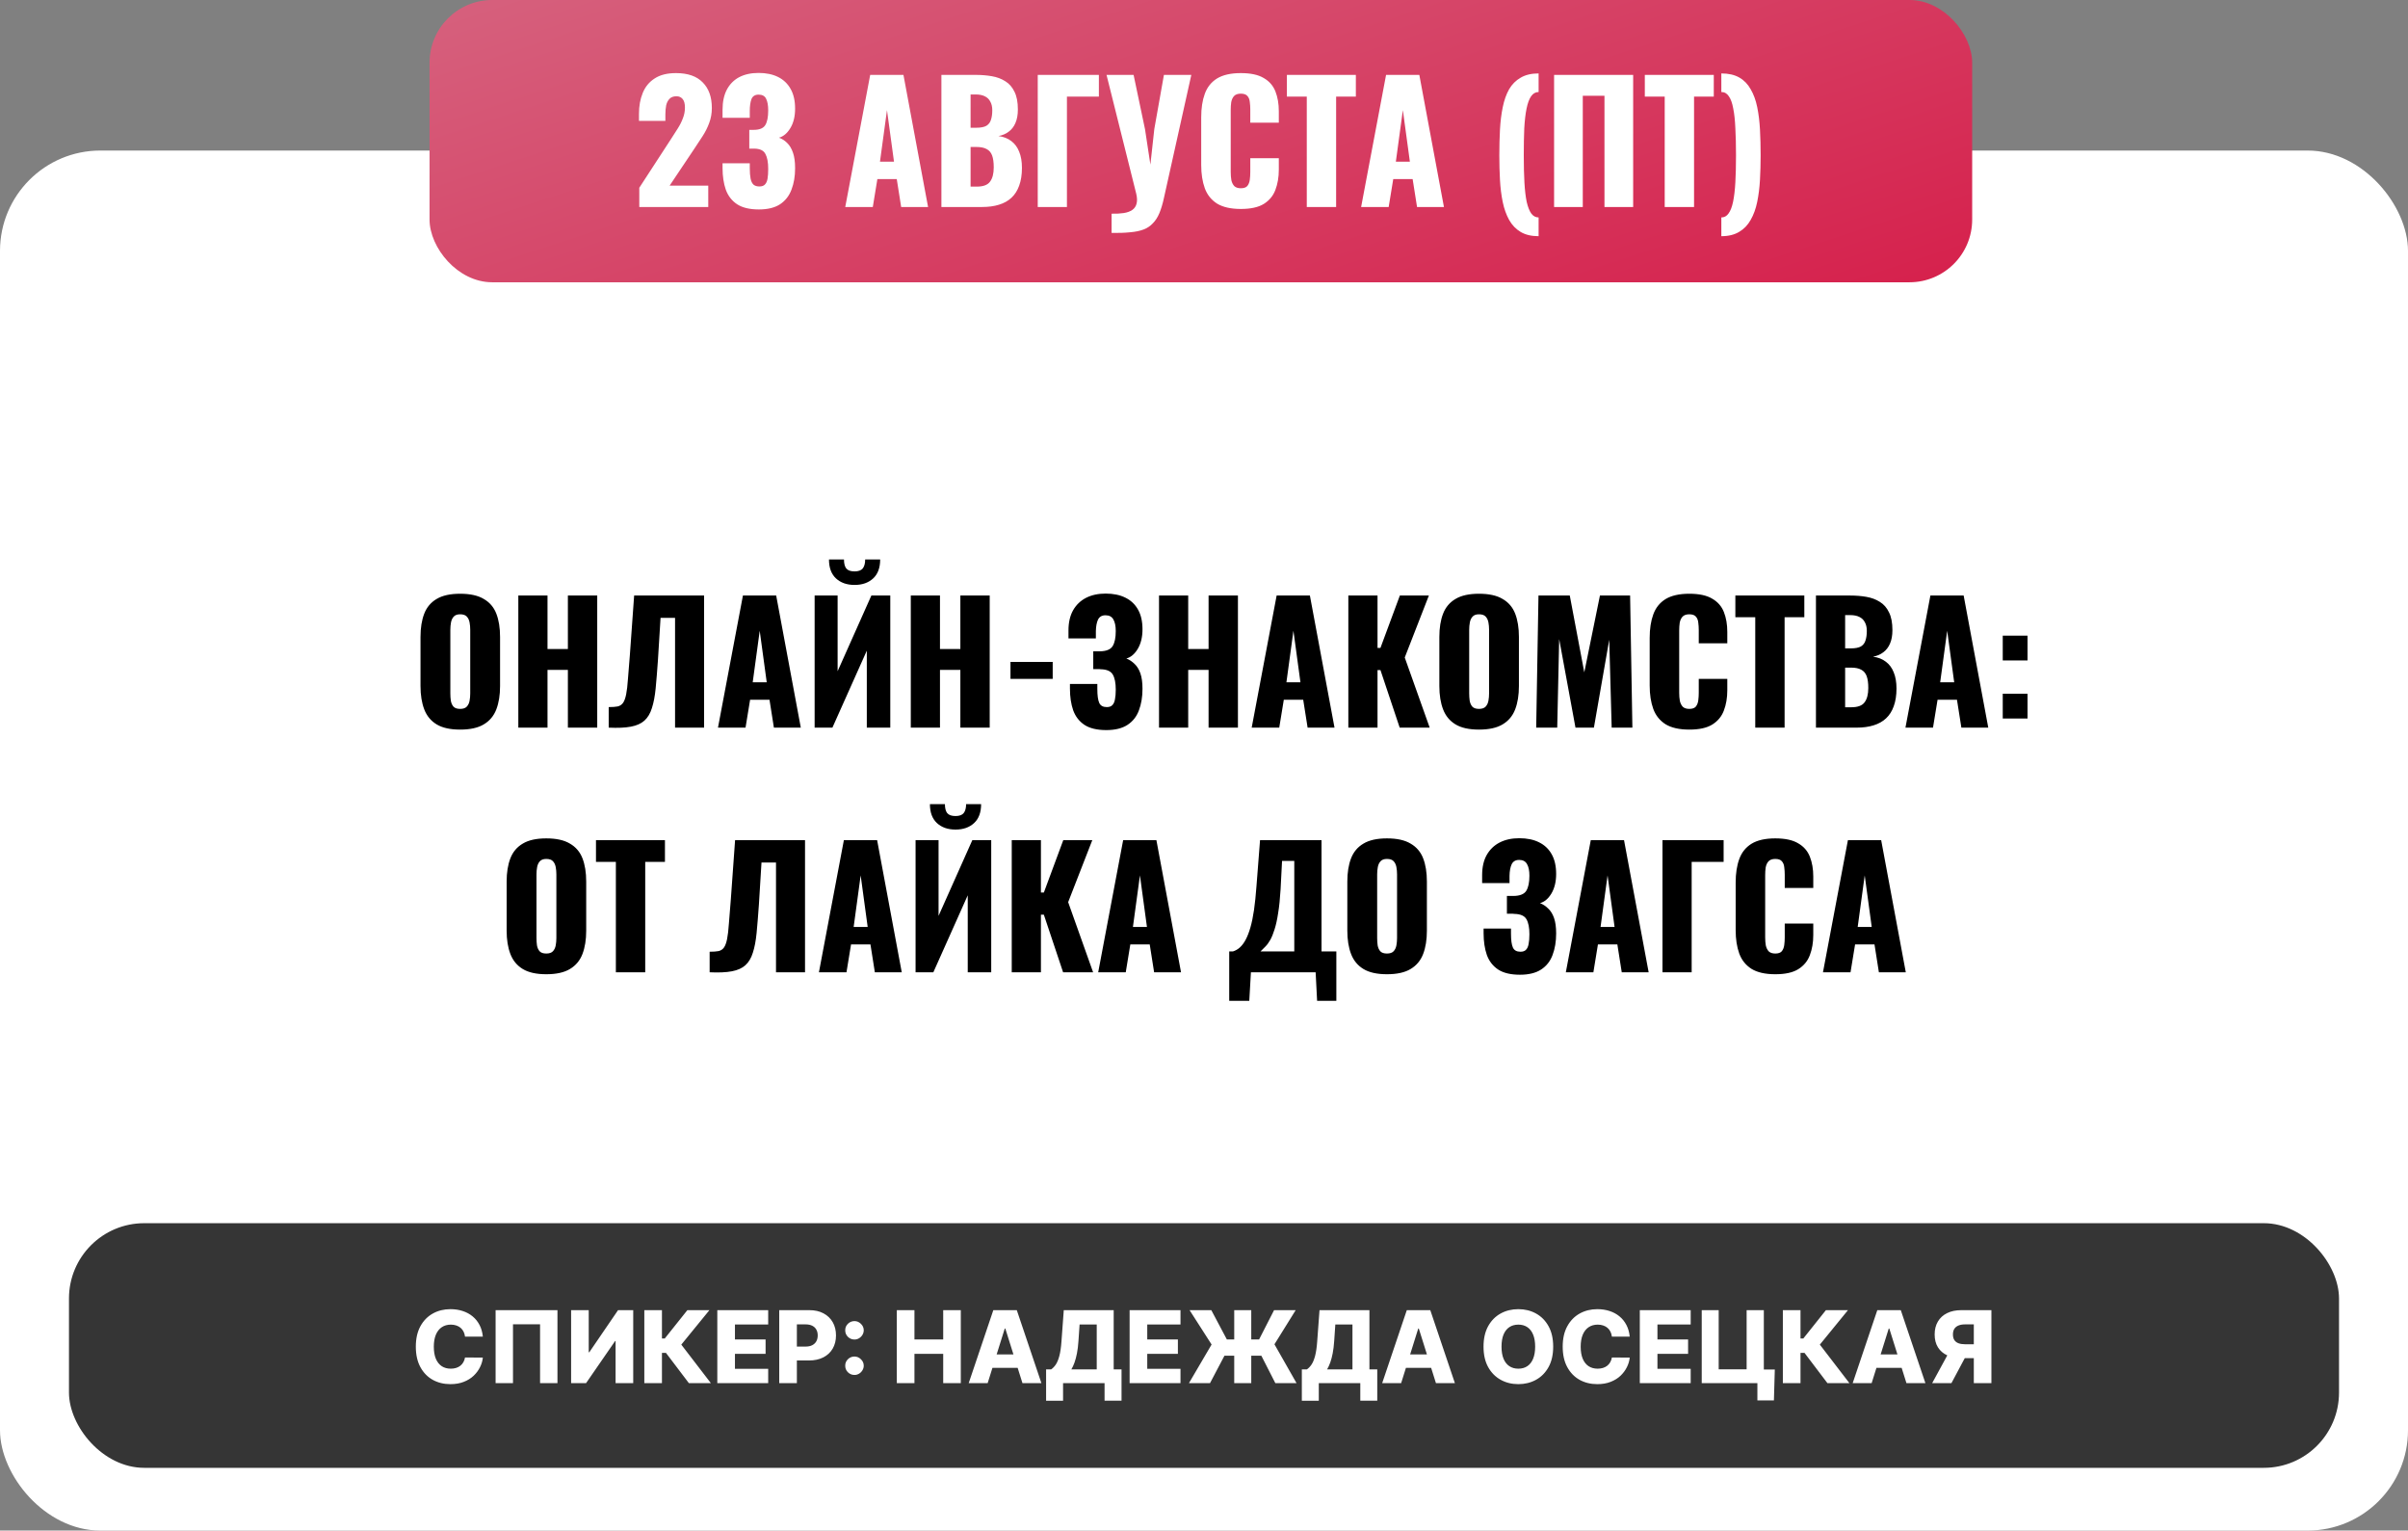
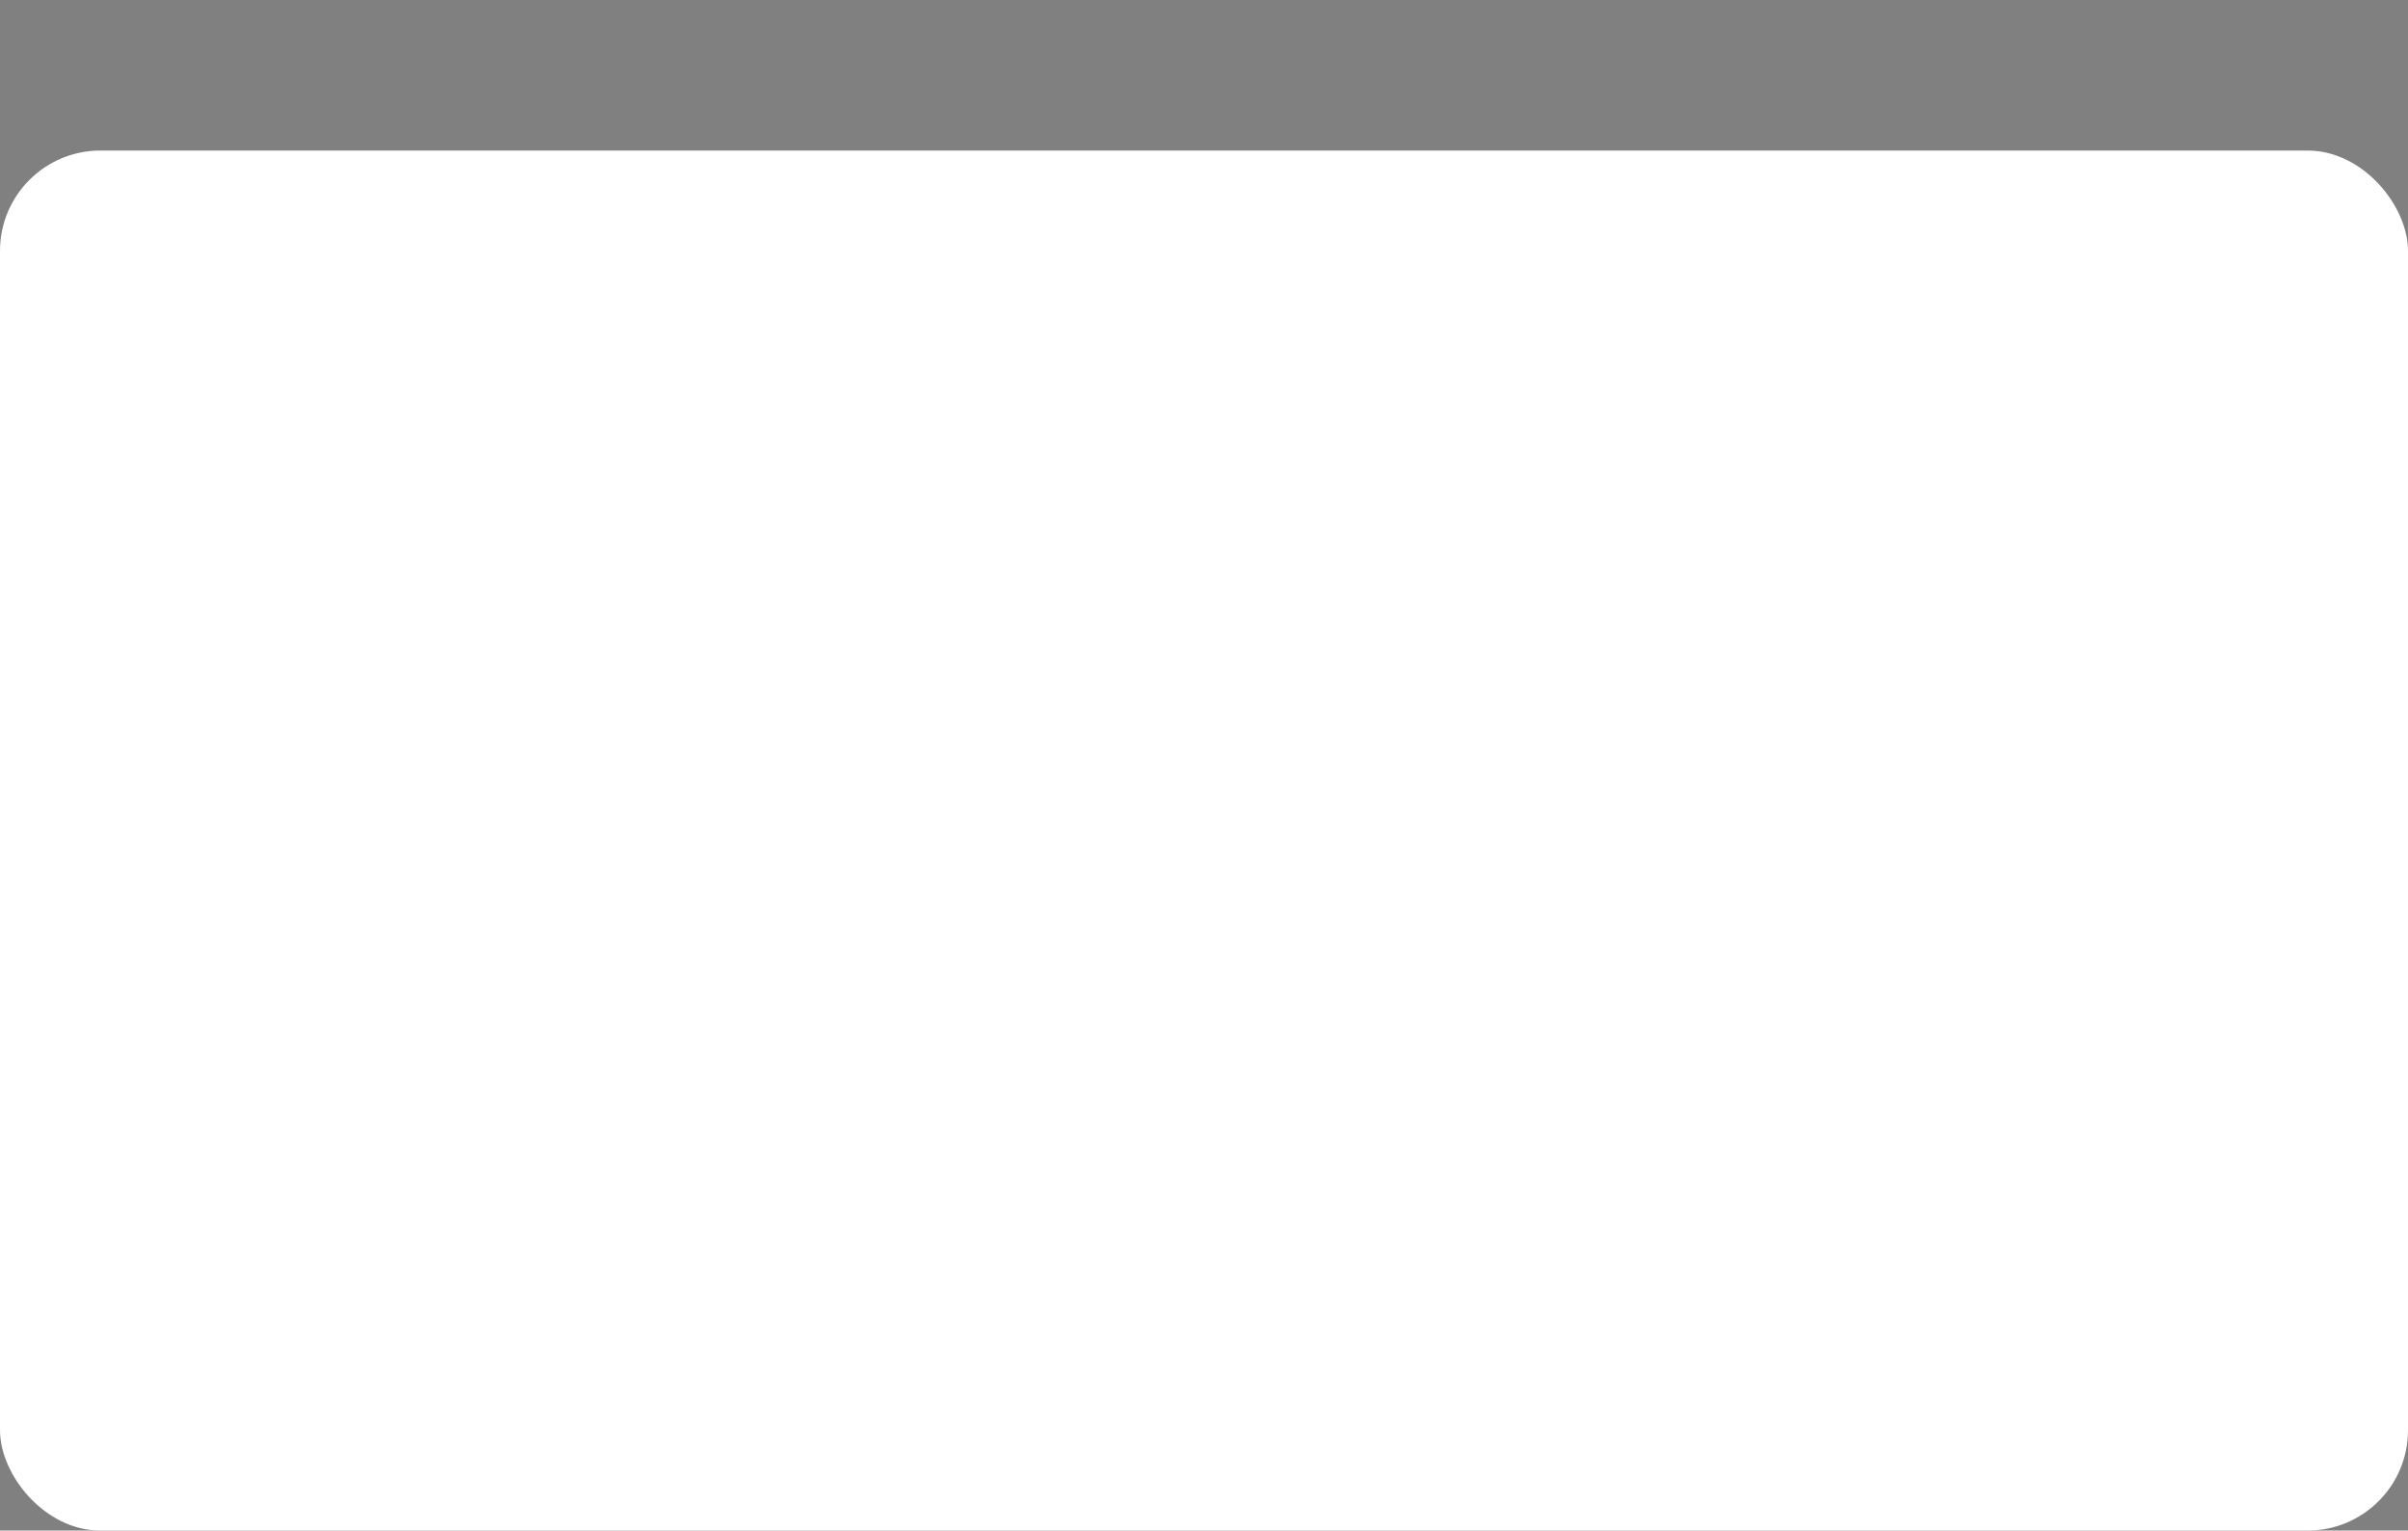
<svg xmlns="http://www.w3.org/2000/svg" width="384" height="244" viewBox="0 0 384 244" fill="none">
  <rect x="0" y="0" width="384" height="244" fill="#808080" stroke="none" />
  <rect y="24" width="384" height="220" rx="16" fill="white" />
-   <rect x="11" y="195" width="362" height="39" rx="12" fill="#353535" />
-   <path d="M76.998 213.08H74.157C74.119 212.788 74.041 212.525 73.924 212.29C73.807 212.055 73.651 211.854 73.458 211.688C73.265 211.521 73.036 211.394 72.771 211.307C72.509 211.216 72.219 211.17 71.901 211.17C71.337 211.17 70.85 211.309 70.441 211.585C70.036 211.862 69.723 212.261 69.504 212.784C69.288 213.307 69.18 213.939 69.18 214.682C69.18 215.455 69.29 216.102 69.509 216.625C69.733 217.144 70.045 217.536 70.447 217.801C70.852 218.062 71.331 218.193 71.884 218.193C72.195 218.193 72.477 218.153 72.731 218.074C72.988 217.994 73.214 217.879 73.407 217.727C73.604 217.572 73.765 217.384 73.89 217.165C74.019 216.941 74.108 216.689 74.157 216.409L76.998 216.426C76.949 216.941 76.799 217.449 76.549 217.949C76.303 218.449 75.964 218.905 75.532 219.318C75.1 219.727 74.574 220.053 73.952 220.295C73.335 220.538 72.627 220.659 71.827 220.659C70.774 220.659 69.831 220.428 68.998 219.966C68.168 219.5 67.513 218.822 67.032 217.932C66.551 217.042 66.31 215.958 66.31 214.682C66.31 213.402 66.555 212.316 67.043 211.426C67.532 210.536 68.193 209.86 69.026 209.398C69.86 208.936 70.793 208.705 71.827 208.705C72.532 208.705 73.183 208.803 73.782 209C74.38 209.193 74.907 209.477 75.362 209.852C75.816 210.223 76.185 210.68 76.469 211.222C76.754 211.763 76.93 212.383 76.998 213.08ZM88.897 208.864V220.5H86.124V211.114H81.806V220.5H79.033V208.864H88.897ZM91.076 208.864H93.883V215.568H93.979L98.559 208.864H100.979V220.5H98.167V213.784H98.093L93.457 220.5H91.076V208.864ZM109.856 220.5L106.197 215.67H105.56V220.5H102.748V208.864H105.56V213.381H106.009L109.612 208.864H113.129L108.646 214.358L113.362 220.5H109.856ZM114.388 220.5V208.864H122.502V211.148H117.201V213.534H122.087V215.824H117.201V218.216H122.502V220.5H114.388ZM124.263 220.5V208.864H129.07C129.942 208.864 130.693 209.034 131.326 209.375C131.962 209.712 132.453 210.184 132.798 210.79C133.142 211.392 133.315 212.093 133.315 212.892C133.315 213.695 133.138 214.398 132.786 215C132.438 215.598 131.94 216.062 131.292 216.392C130.644 216.722 129.875 216.886 128.985 216.886H126.019V214.67H128.462C128.887 214.67 129.241 214.597 129.525 214.449C129.813 214.301 130.031 214.095 130.178 213.83C130.326 213.561 130.4 213.248 130.4 212.892C130.4 212.532 130.326 212.222 130.178 211.96C130.031 211.695 129.813 211.491 129.525 211.347C129.237 211.203 128.883 211.131 128.462 211.131H127.076V220.5H124.263ZM136.263 219.193C135.854 219.193 135.504 219.049 135.212 218.761C134.924 218.473 134.782 218.125 134.786 217.716C134.782 217.314 134.924 216.972 135.212 216.688C135.504 216.4 135.854 216.256 136.263 216.256C136.65 216.256 136.991 216.4 137.286 216.688C137.585 216.972 137.737 217.314 137.741 217.716C137.737 217.989 137.665 218.237 137.525 218.46C137.388 218.684 137.209 218.862 136.985 218.994C136.765 219.127 136.525 219.193 136.263 219.193ZM136.263 213.545C135.854 213.545 135.504 213.402 135.212 213.114C134.924 212.826 134.782 212.477 134.786 212.068C134.782 211.667 134.924 211.324 135.212 211.04C135.504 210.752 135.854 210.608 136.263 210.608C136.65 210.608 136.991 210.752 137.286 211.04C137.585 211.324 137.737 211.667 137.741 212.068C137.737 212.341 137.665 212.589 137.525 212.812C137.388 213.036 137.209 213.214 136.985 213.347C136.765 213.479 136.525 213.545 136.263 213.545ZM143.013 220.5V208.864H145.826V213.534H150.411V208.864H153.218V220.5H150.411V215.824H145.826V220.5H143.013ZM157.499 220.5H154.477L158.403 208.864H162.147L166.073 220.5H163.05L160.317 211.795H160.227L157.499 220.5ZM157.096 215.92H163.414V218.057H157.096V215.92ZM166.82 223.301V218.307H167.621C167.89 218.125 168.137 217.871 168.36 217.545C168.584 217.216 168.775 216.754 168.934 216.159C169.093 215.561 169.207 214.771 169.275 213.79L169.638 208.864H177.599V218.307H178.849V223.295H176.144V220.5H169.525V223.301H166.82ZM170.849 218.307H174.894V211.148H172.161L171.979 213.79C171.93 214.528 171.851 215.18 171.741 215.744C171.631 216.309 171.5 216.801 171.349 217.222C171.197 217.638 171.031 218 170.849 218.307ZM180.138 220.5V208.864H188.252V211.148H182.951V213.534H187.837V215.824H182.951V218.216H188.252V220.5H180.138ZM199.536 208.864V220.5H196.82V208.864H199.536ZM189.599 220.5L193.212 214.341L189.701 208.864H193.167L195.644 213.534H200.786L203.173 208.864H206.621L203.235 214.307L206.758 220.5H203.377L201.144 216.125H195.263L192.957 220.5H189.599ZM207.602 223.301V218.307H208.403C208.672 218.125 208.918 217.871 209.141 217.545C209.365 217.216 209.556 216.754 209.715 216.159C209.874 215.561 209.988 214.771 210.056 213.79L210.42 208.864H218.38V218.307H219.63V223.295H216.925V220.5H210.306V223.301H207.602ZM211.63 218.307H215.675V211.148H212.942L212.761 213.79C212.711 214.528 212.632 215.18 212.522 215.744C212.412 216.309 212.281 216.801 212.13 217.222C211.978 217.638 211.812 218 211.63 218.307ZM223.437 220.5H220.414L224.34 208.864H228.085L232.011 220.5H228.988L226.255 211.795H226.164L223.437 220.5ZM223.033 215.92H229.352V218.057H223.033V215.92ZM247.684 214.682C247.684 215.962 247.438 217.047 246.945 217.938C246.453 218.828 245.786 219.504 244.945 219.966C244.108 220.428 243.169 220.659 242.127 220.659C241.082 220.659 240.14 220.426 239.303 219.96C238.466 219.494 237.801 218.818 237.309 217.932C236.82 217.042 236.576 215.958 236.576 214.682C236.576 213.402 236.82 212.316 237.309 211.426C237.801 210.536 238.466 209.86 239.303 209.398C240.14 208.936 241.082 208.705 242.127 208.705C243.169 208.705 244.108 208.936 244.945 209.398C245.786 209.86 246.453 210.536 246.945 211.426C247.438 212.316 247.684 213.402 247.684 214.682ZM244.809 214.682C244.809 213.924 244.701 213.284 244.485 212.761C244.273 212.239 243.966 211.843 243.565 211.574C243.167 211.305 242.688 211.17 242.127 211.17C241.57 211.17 241.091 211.305 240.69 211.574C240.288 211.843 239.979 212.239 239.763 212.761C239.551 213.284 239.445 213.924 239.445 214.682C239.445 215.439 239.551 216.08 239.763 216.602C239.979 217.125 240.288 217.521 240.69 217.79C241.091 218.059 241.57 218.193 242.127 218.193C242.688 218.193 243.167 218.059 243.565 217.79C243.966 217.521 244.273 217.125 244.485 216.602C244.701 216.08 244.809 215.439 244.809 214.682ZM259.888 213.08H257.048C257.01 212.788 256.932 212.525 256.815 212.29C256.697 212.055 256.542 211.854 256.349 211.688C256.156 211.521 255.926 211.394 255.661 211.307C255.4 211.216 255.11 211.17 254.792 211.17C254.228 211.17 253.741 211.309 253.332 211.585C252.926 211.862 252.614 212.261 252.394 212.784C252.178 213.307 252.07 213.939 252.07 214.682C252.07 215.455 252.18 216.102 252.4 216.625C252.623 217.144 252.936 217.536 253.337 217.801C253.743 218.062 254.222 218.193 254.775 218.193C255.085 218.193 255.368 218.153 255.621 218.074C255.879 217.994 256.104 217.879 256.298 217.727C256.495 217.572 256.656 217.384 256.781 217.165C256.909 216.941 256.998 216.689 257.048 216.409L259.888 216.426C259.839 216.941 259.69 217.449 259.44 217.949C259.193 218.449 258.854 218.905 258.423 219.318C257.991 219.727 257.464 220.053 256.843 220.295C256.226 220.538 255.517 220.659 254.718 220.659C253.665 220.659 252.722 220.428 251.888 219.966C251.059 219.5 250.404 218.822 249.923 217.932C249.442 217.042 249.201 215.958 249.201 214.682C249.201 213.402 249.445 212.316 249.934 211.426C250.423 210.536 251.084 209.86 251.917 209.398C252.75 208.936 253.684 208.705 254.718 208.705C255.423 208.705 256.074 208.803 256.673 209C257.271 209.193 257.798 209.477 258.252 209.852C258.707 210.223 259.076 210.68 259.36 211.222C259.644 211.763 259.82 212.383 259.888 213.08ZM261.498 220.5V208.864H269.612V211.148H264.31V213.534H269.197V215.824H264.31V218.216H269.612V220.5H261.498ZM283.026 218.324L282.884 223.25H280.248V220.5H279.43V218.324H283.026ZM271.373 220.5V208.864H274.077V218.295H278.532V208.864H281.276V220.5H271.373ZM291.418 220.5L287.759 215.67H287.123V220.5H284.31V208.864H287.123V213.381H287.572L291.174 208.864H294.691L290.208 214.358L294.924 220.5H291.418ZM298.468 220.5H295.445L299.371 208.864H303.116L307.042 220.5H304.019L301.286 211.795H301.195L298.468 220.5ZM298.065 215.92H304.383V218.057H298.065V215.92ZM317.567 220.5H314.761V211.131H313.374C312.954 211.131 312.6 211.191 312.312 211.312C312.024 211.43 311.804 211.608 311.653 211.847C311.505 212.081 311.431 212.379 311.431 212.739C311.431 213.098 311.505 213.394 311.653 213.625C311.8 213.852 312.018 214.023 312.306 214.136C312.598 214.246 312.952 214.301 313.369 214.301H315.886V216.517H312.852C311.965 216.517 311.196 216.371 310.545 216.08C309.897 215.784 309.397 215.356 309.045 214.795C308.692 214.231 308.516 213.545 308.516 212.739C308.516 211.943 308.689 211.256 309.033 210.676C309.378 210.093 309.869 209.646 310.505 209.335C311.141 209.021 311.895 208.864 312.766 208.864H317.567V220.5ZM311.016 215.182H314.028L311.192 220.5H308.119L311.016 215.182Z" fill="white" />
-   <path d="M73.375 116.312C71.798 116.312 70.55 116.035 69.631 115.48C68.713 114.925 68.054 114.128 67.655 113.088C67.257 112.048 67.057 110.809 67.057 109.37V101.544C67.057 100.088 67.257 98.849 67.655 97.826C68.054 96.803 68.713 96.023 69.631 95.486C70.55 94.931 71.798 94.654 73.375 94.654C74.97 94.654 76.227 94.931 77.145 95.486C78.081 96.023 78.749 96.803 79.147 97.826C79.546 98.849 79.745 100.088 79.745 101.544V109.37C79.745 110.809 79.546 112.048 79.147 113.088C78.749 114.128 78.081 114.925 77.145 115.48C76.227 116.035 74.97 116.312 73.375 116.312ZM73.375 113.01C73.861 113.01 74.216 112.889 74.441 112.646C74.666 112.403 74.814 112.091 74.883 111.71C74.953 111.329 74.987 110.939 74.987 110.54V100.4C74.987 99.984 74.953 99.594 74.883 99.23C74.814 98.849 74.666 98.537 74.441 98.294C74.216 98.051 73.861 97.93 73.375 97.93C72.924 97.93 72.587 98.051 72.361 98.294C72.136 98.537 71.989 98.849 71.919 99.23C71.85 99.594 71.815 99.984 71.815 100.4V110.54C71.815 110.939 71.841 111.329 71.893 111.71C71.963 112.091 72.101 112.403 72.309 112.646C72.534 112.889 72.89 113.01 73.375 113.01ZM82.656 116V94.94H87.31V103.468H90.56V94.94H95.24V116H90.56V106.796H87.31V116H82.656ZM97.069 116V112.724C97.658 112.724 98.135 112.689 98.499 112.62C98.863 112.533 99.149 112.343 99.357 112.048C99.565 111.753 99.729 111.303 99.851 110.696C99.972 110.089 100.067 109.275 100.137 108.252C100.223 107.229 100.327 105.929 100.449 104.352L101.125 94.94H112.279V116H107.651V98.502H105.337L104.921 105.236C104.799 106.969 104.678 108.469 104.557 109.734C104.435 110.982 104.236 112.031 103.959 112.88C103.699 113.729 103.3 114.397 102.763 114.882C102.243 115.35 101.523 115.671 100.605 115.844C99.686 116.017 98.507 116.069 97.069 116ZM114.495 116L118.473 94.94H123.777L127.703 116H123.413L122.711 111.554H119.617L118.889 116H114.495ZM120.033 108.772H122.269L121.151 100.556L120.033 108.772ZM129.908 116V94.94H133.574V107.004L138.956 94.94H141.972V116H138.228V103.728L132.742 116H129.908ZM136.278 93.25C135.047 93.25 134.059 92.903 133.314 92.21C132.568 91.517 132.196 90.511 132.196 89.194H134.588C134.588 89.835 134.709 90.312 134.952 90.624C135.212 90.936 135.654 91.092 136.278 91.092C136.884 91.092 137.318 90.936 137.578 90.624C137.838 90.295 137.968 89.818 137.968 89.194H140.36C140.36 90.511 139.987 91.517 139.242 92.21C138.496 92.903 137.508 93.25 136.278 93.25ZM145.243 116V94.94H149.897V103.468H153.147V94.94H157.827V116H153.147V106.796H149.897V116H145.243ZM161.139 108.226V105.522H167.873V108.226H161.139ZM176.42 116.39C174.947 116.39 173.785 116.113 172.936 115.558C172.104 115.003 171.506 114.232 171.142 113.244C170.795 112.239 170.622 111.086 170.622 109.786V109.032H174.99C174.99 109.067 174.99 109.171 174.99 109.344C174.99 109.517 174.99 109.682 174.99 109.838C174.99 110.878 175.094 111.623 175.302 112.074C175.51 112.507 175.909 112.724 176.498 112.724C176.897 112.724 177.191 112.62 177.382 112.412C177.59 112.204 177.729 111.901 177.798 111.502C177.885 111.086 177.928 110.566 177.928 109.942C177.928 108.885 177.772 108.087 177.46 107.55C177.148 106.995 176.498 106.709 175.51 106.692C175.493 106.675 175.415 106.666 175.276 106.666C175.155 106.666 175.007 106.666 174.834 106.666C174.661 106.666 174.496 106.666 174.34 106.666V103.832C174.461 103.832 174.583 103.832 174.704 103.832C174.825 103.832 174.947 103.832 175.068 103.832C175.189 103.832 175.302 103.832 175.406 103.832C176.429 103.815 177.105 103.537 177.434 103C177.763 102.463 177.928 101.665 177.928 100.608C177.928 99.793 177.798 99.169 177.538 98.736C177.295 98.303 176.879 98.086 176.29 98.086C175.718 98.086 175.319 98.32 175.094 98.788C174.886 99.239 174.773 99.845 174.756 100.608C174.756 100.643 174.756 100.79 174.756 101.05C174.756 101.293 174.756 101.535 174.756 101.778H170.388V100.504C170.388 99.239 170.631 98.173 171.116 97.306C171.619 96.422 172.312 95.755 173.196 95.304C174.08 94.853 175.12 94.628 176.316 94.628C177.547 94.628 178.595 94.845 179.462 95.278C180.346 95.711 181.022 96.353 181.49 97.202C181.958 98.034 182.192 99.074 182.192 100.322C182.192 101.553 181.941 102.593 181.438 103.442C180.935 104.274 180.329 104.785 179.618 104.976C180.103 105.167 180.537 105.453 180.918 105.834C181.317 106.198 181.629 106.701 181.854 107.342C182.079 107.983 182.192 108.807 182.192 109.812C182.192 111.095 182.001 112.239 181.62 113.244C181.256 114.232 180.649 115.003 179.8 115.558C178.951 116.113 177.824 116.39 176.42 116.39ZM184.827 116V94.94H189.481V103.468H192.731V94.94H197.411V116H192.731V106.796H189.481V116H184.827ZM199.605 116L203.583 94.94H208.887L212.813 116H208.523L207.821 111.554H204.727L203.999 116H199.605ZM205.143 108.772H207.379L206.261 100.556L205.143 108.772ZM215.017 116V94.94H219.671V103.286H220.139L223.233 94.94H227.861L224.013 104.82L227.991 116H223.207L220.139 106.822H219.671V116H215.017ZM235.85 116.312C234.272 116.312 233.024 116.035 232.106 115.48C231.187 114.925 230.528 114.128 230.13 113.088C229.731 112.048 229.532 110.809 229.532 109.37V101.544C229.532 100.088 229.731 98.849 230.13 97.826C230.528 96.803 231.187 96.023 232.106 95.486C233.024 94.931 234.272 94.654 235.85 94.654C237.444 94.654 238.701 94.931 239.62 95.486C240.556 96.023 241.223 96.803 241.622 97.826C242.02 98.849 242.22 100.088 242.22 101.544V109.37C242.22 110.809 242.02 112.048 241.622 113.088C241.223 114.128 240.556 114.925 239.62 115.48C238.701 116.035 237.444 116.312 235.85 116.312ZM235.85 113.01C236.335 113.01 236.69 112.889 236.916 112.646C237.141 112.403 237.288 112.091 237.358 111.71C237.427 111.329 237.462 110.939 237.462 110.54V100.4C237.462 99.984 237.427 99.594 237.358 99.23C237.288 98.849 237.141 98.537 236.916 98.294C236.69 98.051 236.335 97.93 235.85 97.93C235.399 97.93 235.061 98.051 234.836 98.294C234.61 98.537 234.463 98.849 234.394 99.23C234.324 99.594 234.29 99.984 234.29 100.4V110.54C234.29 110.939 234.316 111.329 234.368 111.71C234.437 112.091 234.576 112.403 234.784 112.646C235.009 112.889 235.364 113.01 235.85 113.01ZM244.974 116L245.338 94.94H250.33L252.644 107.186L255.14 94.94H259.95L260.314 116H257.012L256.622 101.986L254.178 116H251.24L248.64 101.882L248.328 116H244.974ZM269.391 116.312C267.796 116.312 266.531 116.026 265.595 115.454C264.676 114.865 264.026 114.05 263.645 113.01C263.263 111.953 263.073 110.713 263.073 109.292V101.7C263.073 100.244 263.263 98.996 263.645 97.956C264.026 96.899 264.676 96.084 265.595 95.512C266.531 94.94 267.796 94.654 269.391 94.654C270.951 94.654 272.164 94.914 273.031 95.434C273.915 95.937 274.539 96.647 274.903 97.566C275.267 98.485 275.449 99.542 275.449 100.738V102.558H270.899V100.452C270.899 100.036 270.873 99.637 270.821 99.256C270.786 98.875 270.665 98.563 270.457 98.32C270.249 98.06 269.893 97.93 269.391 97.93C268.905 97.93 268.541 98.06 268.299 98.32C268.073 98.58 267.926 98.909 267.857 99.308C267.805 99.689 267.779 100.097 267.779 100.53V110.436C267.779 110.904 267.813 111.337 267.883 111.736C267.969 112.117 268.125 112.429 268.351 112.672C268.593 112.897 268.94 113.01 269.391 113.01C269.876 113.01 270.223 112.889 270.431 112.646C270.639 112.386 270.769 112.057 270.821 111.658C270.873 111.259 270.899 110.852 270.899 110.436V108.226H275.449V110.046C275.449 111.242 275.267 112.317 274.903 113.27C274.556 114.206 273.941 114.951 273.057 115.506C272.19 116.043 270.968 116.312 269.391 116.312ZM279.907 116V98.398H276.735V94.94H287.733V98.398H284.587V116H279.907ZM289.587 116V94.94H295.073C295.975 94.94 296.824 95.009 297.621 95.148C298.436 95.287 299.155 95.555 299.779 95.954C300.403 96.335 300.889 96.89 301.235 97.618C301.599 98.329 301.781 99.273 301.781 100.452C301.781 101.301 301.651 102.021 301.391 102.61C301.149 103.182 300.793 103.641 300.325 103.988C299.875 104.335 299.329 104.569 298.687 104.69C299.502 104.794 300.187 105.063 300.741 105.496C301.296 105.912 301.712 106.475 301.989 107.186C302.284 107.897 302.431 108.755 302.431 109.76C302.431 110.852 302.284 111.797 301.989 112.594C301.712 113.374 301.305 114.015 300.767 114.518C300.23 115.021 299.563 115.393 298.765 115.636C297.985 115.879 297.084 116 296.061 116H289.587ZM294.241 112.75H295.229C296.252 112.75 296.954 112.49 297.335 111.97C297.734 111.45 297.933 110.687 297.933 109.682C297.933 108.885 297.847 108.252 297.673 107.784C297.5 107.316 297.214 106.978 296.815 106.77C296.417 106.545 295.879 106.432 295.203 106.432H294.241V112.75ZM294.241 103.364H295.151C295.862 103.364 296.399 103.26 296.763 103.052C297.127 102.827 297.37 102.506 297.491 102.09C297.63 101.674 297.699 101.171 297.699 100.582C297.699 100.027 297.595 99.568 297.387 99.204C297.197 98.823 296.902 98.537 296.503 98.346C296.122 98.155 295.637 98.06 295.047 98.06H294.241V103.364ZM303.859 116L307.837 94.94H313.141L317.067 116H312.777L312.075 111.554H308.981L308.253 116H303.859ZM309.397 108.772H311.633L310.515 100.556L309.397 108.772ZM319.375 105.288V101.336H323.327V105.288H319.375ZM319.375 114.544V110.592H323.327V114.544H319.375ZM87.112 155.312C85.534 155.312 84.286 155.035 83.368 154.48C82.449 153.925 81.79 153.128 81.391 152.088C80.993 151.048 80.793 149.809 80.793 148.37V140.544C80.793 139.088 80.993 137.849 81.391 136.826C81.79 135.803 82.449 135.023 83.368 134.486C84.286 133.931 85.534 133.654 87.112 133.654C88.706 133.654 89.963 133.931 90.882 134.486C91.817 135.023 92.485 135.803 92.883 136.826C93.282 137.849 93.481 139.088 93.481 140.544V148.37C93.481 149.809 93.282 151.048 92.883 152.088C92.485 153.128 91.817 153.925 90.882 154.48C89.963 155.035 88.706 155.312 87.112 155.312ZM87.112 152.01C87.597 152.01 87.952 151.889 88.177 151.646C88.403 151.403 88.55 151.091 88.62 150.71C88.689 150.329 88.724 149.939 88.724 149.54V139.4C88.724 138.984 88.689 138.594 88.62 138.23C88.55 137.849 88.403 137.537 88.177 137.294C87.952 137.051 87.597 136.93 87.112 136.93C86.661 136.93 86.323 137.051 86.097 137.294C85.872 137.537 85.725 137.849 85.656 138.23C85.586 138.594 85.552 138.984 85.552 139.4V149.54C85.552 149.939 85.578 150.329 85.629 150.71C85.699 151.091 85.838 151.403 86.046 151.646C86.271 151.889 86.626 152.01 87.112 152.01ZM98.212 155V137.398H95.04V133.94H106.038V137.398H102.892V155H98.212ZM113.166 155V151.724C113.756 151.724 114.232 151.689 114.596 151.62C114.96 151.533 115.246 151.343 115.454 151.048C115.662 150.753 115.827 150.303 115.948 149.696C116.07 149.089 116.165 148.275 116.234 147.252C116.321 146.229 116.425 144.929 116.546 143.352L117.222 133.94H128.376V155H123.748V137.502H121.434L121.018 144.236C120.897 145.969 120.776 147.469 120.654 148.734C120.533 149.982 120.334 151.031 120.056 151.88C119.796 152.729 119.398 153.397 118.86 153.882C118.34 154.35 117.621 154.671 116.702 154.844C115.784 155.017 114.605 155.069 113.166 155ZM130.593 155L134.571 133.94H139.875L143.801 155H139.511L138.809 150.554H135.715L134.987 155H130.593ZM136.131 147.772H138.367L137.249 139.556L136.131 147.772ZM146.005 155V133.94H149.671V146.004L155.053 133.94H158.069V155H154.325V142.728L148.839 155H146.005ZM152.375 132.25C151.145 132.25 150.157 131.903 149.411 131.21C148.666 130.517 148.293 129.511 148.293 128.194H150.685C150.685 128.835 150.807 129.312 151.049 129.624C151.309 129.936 151.751 130.092 152.375 130.092C152.982 130.092 153.415 129.936 153.675 129.624C153.935 129.295 154.065 128.818 154.065 128.194H156.457C156.457 129.511 156.085 130.517 155.339 131.21C154.594 131.903 153.606 132.25 152.375 132.25ZM161.341 155V133.94H165.995V142.286H166.463L169.557 133.94H174.185L170.337 143.82L174.315 155H169.531L166.463 145.822H165.995V155H161.341ZM175.128 155L179.106 133.94H184.41L188.336 155H184.046L183.344 150.554H180.25L179.522 155H175.128ZM180.666 147.772H182.902L181.784 139.556L180.666 147.772ZM196.023 159.55V151.672H196.621C197.019 151.551 197.383 151.343 197.713 151.048C198.059 150.736 198.371 150.32 198.649 149.8C198.926 149.28 199.177 148.63 199.403 147.85C199.628 147.07 199.819 146.143 199.975 145.068C200.131 143.976 200.261 142.719 200.365 141.298L200.937 133.94H210.739V151.672H213.105V159.55H210.037L209.803 155H199.481L199.221 159.55H196.023ZM201.015 151.672H206.397V137.242H204.447L204.213 141.766C204.126 143.257 203.996 144.522 203.823 145.562C203.667 146.602 203.476 147.469 203.251 148.162C203.043 148.838 202.817 149.393 202.575 149.826C202.332 150.259 202.072 150.615 201.795 150.892C201.535 151.169 201.275 151.429 201.015 151.672ZM221.174 155.312C219.597 155.312 218.349 155.035 217.43 154.48C216.511 153.925 215.853 153.128 215.454 152.088C215.055 151.048 214.856 149.809 214.856 148.37V140.544C214.856 139.088 215.055 137.849 215.454 136.826C215.853 135.803 216.511 135.023 217.43 134.486C218.349 133.931 219.597 133.654 221.174 133.654C222.769 133.654 224.025 133.931 224.944 134.486C225.88 135.023 226.547 135.803 226.946 136.826C227.345 137.849 227.544 139.088 227.544 140.544V148.37C227.544 149.809 227.345 151.048 226.946 152.088C226.547 153.128 225.88 153.925 224.944 154.48C224.025 155.035 222.769 155.312 221.174 155.312ZM221.174 152.01C221.659 152.01 222.015 151.889 222.24 151.646C222.465 151.403 222.613 151.091 222.682 150.71C222.751 150.329 222.786 149.939 222.786 149.54V139.4C222.786 138.984 222.751 138.594 222.682 138.23C222.613 137.849 222.465 137.537 222.24 137.294C222.015 137.051 221.659 136.93 221.174 136.93C220.723 136.93 220.385 137.051 220.16 137.294C219.935 137.537 219.787 137.849 219.718 138.23C219.649 138.594 219.614 138.984 219.614 139.4V149.54C219.614 149.939 219.64 150.329 219.692 150.71C219.761 151.091 219.9 151.403 220.108 151.646C220.333 151.889 220.689 152.01 221.174 152.01ZM242.385 155.39C240.911 155.39 239.75 155.113 238.901 154.558C238.069 154.003 237.471 153.232 237.107 152.244C236.76 151.239 236.587 150.086 236.587 148.786V148.032H240.955C240.955 148.067 240.955 148.171 240.955 148.344C240.955 148.517 240.955 148.682 240.955 148.838C240.955 149.878 241.059 150.623 241.267 151.074C241.475 151.507 241.873 151.724 242.463 151.724C242.861 151.724 243.156 151.62 243.347 151.412C243.555 151.204 243.693 150.901 243.763 150.502C243.849 150.086 243.893 149.566 243.893 148.942C243.893 147.885 243.737 147.087 243.425 146.55C243.113 145.995 242.463 145.709 241.475 145.692C241.457 145.675 241.379 145.666 241.241 145.666C241.119 145.666 240.972 145.666 240.799 145.666C240.625 145.666 240.461 145.666 240.305 145.666V142.832C240.426 142.832 240.547 142.832 240.669 142.832C240.79 142.832 240.911 142.832 241.033 142.832C241.154 142.832 241.267 142.832 241.371 142.832C242.393 142.815 243.069 142.537 243.399 142C243.728 141.463 243.893 140.665 243.893 139.608C243.893 138.793 243.763 138.169 243.503 137.736C243.26 137.303 242.844 137.086 242.255 137.086C241.683 137.086 241.284 137.32 241.059 137.788C240.851 138.239 240.738 138.845 240.721 139.608C240.721 139.643 240.721 139.79 240.721 140.05C240.721 140.293 240.721 140.535 240.721 140.778H236.353V139.504C236.353 138.239 236.595 137.173 237.081 136.306C237.583 135.422 238.277 134.755 239.161 134.304C240.045 133.853 241.085 133.628 242.281 133.628C243.511 133.628 244.56 133.845 245.427 134.278C246.311 134.711 246.987 135.353 247.455 136.202C247.923 137.034 248.157 138.074 248.157 139.322C248.157 140.553 247.905 141.593 247.403 142.442C246.9 143.274 246.293 143.785 245.583 143.976C246.068 144.167 246.501 144.453 246.883 144.834C247.281 145.198 247.593 145.701 247.819 146.342C248.044 146.983 248.157 147.807 248.157 148.812C248.157 150.095 247.966 151.239 247.585 152.244C247.221 153.232 246.614 154.003 245.765 154.558C244.915 155.113 243.789 155.39 242.385 155.39ZM249.7 155L253.678 133.94H258.982L262.908 155H258.618L257.916 150.554H254.822L254.094 155H249.7ZM255.238 147.772H257.474L256.356 139.556L255.238 147.772ZM265.113 155V133.94H274.863V137.398H269.767V155H265.113ZM283.102 155.312C281.507 155.312 280.242 155.026 279.306 154.454C278.387 153.865 277.737 153.05 277.356 152.01C276.974 150.953 276.784 149.713 276.784 148.292V140.7C276.784 139.244 276.974 137.996 277.356 136.956C277.737 135.899 278.387 135.084 279.306 134.512C280.242 133.94 281.507 133.654 283.102 133.654C284.662 133.654 285.875 133.914 286.742 134.434C287.626 134.937 288.25 135.647 288.614 136.566C288.978 137.485 289.16 138.542 289.16 139.738V141.558H284.61V139.452C284.61 139.036 284.584 138.637 284.532 138.256C284.497 137.875 284.376 137.563 284.168 137.32C283.96 137.06 283.604 136.93 283.102 136.93C282.616 136.93 282.252 137.06 282.01 137.32C281.784 137.58 281.637 137.909 281.568 138.308C281.516 138.689 281.49 139.097 281.49 139.53V149.436C281.49 149.904 281.524 150.337 281.594 150.736C281.68 151.117 281.836 151.429 282.062 151.672C282.304 151.897 282.651 152.01 283.102 152.01C283.587 152.01 283.934 151.889 284.142 151.646C284.35 151.386 284.48 151.057 284.532 150.658C284.584 150.259 284.61 149.852 284.61 149.436V147.226H289.16V149.046C289.16 150.242 288.978 151.317 288.614 152.27C288.267 153.206 287.652 153.951 286.768 154.506C285.901 155.043 284.679 155.312 283.102 155.312ZM290.706 155L294.684 133.94H299.988L303.914 155H299.624L298.922 150.554H295.828L295.1 155H290.706ZM296.244 147.772H298.48L297.362 139.556L296.244 147.772Z" fill="black" />
-   <rect x="68.5" width="246" height="45" rx="10" fill="url(#paint0_linear_3596_217)" />
-   <path d="M101.947 33V29.932L106.991 22.184C107.372 21.612 107.728 21.057 108.057 20.52C108.404 19.983 108.681 19.437 108.889 18.882C109.114 18.327 109.227 17.747 109.227 17.14C109.227 16.533 109.106 16.083 108.863 15.788C108.62 15.493 108.291 15.346 107.875 15.346C107.407 15.346 107.043 15.476 106.783 15.736C106.523 15.996 106.341 16.343 106.237 16.776C106.15 17.209 106.107 17.695 106.107 18.232V19.272H101.895V18.154C101.895 16.906 102.094 15.797 102.493 14.826C102.892 13.838 103.524 13.067 104.391 12.512C105.258 11.94 106.393 11.654 107.797 11.654C109.686 11.654 111.108 12.148 112.061 13.136C113.032 14.107 113.517 15.467 113.517 17.218C113.517 18.067 113.378 18.856 113.101 19.584C112.841 20.312 112.486 21.023 112.035 21.716C111.602 22.392 111.134 23.103 110.631 23.848L106.783 29.594H112.945V33H101.947ZM121.022 33.39C119.549 33.39 118.388 33.113 117.538 32.558C116.706 32.003 116.108 31.232 115.744 30.244C115.398 29.239 115.224 28.086 115.224 26.786V26.032H119.566C119.566 26.049 119.566 26.145 119.566 26.318C119.566 26.491 119.566 26.647 119.566 26.786C119.566 27.479 119.61 28.043 119.696 28.476C119.783 28.909 119.939 29.23 120.164 29.438C120.39 29.629 120.702 29.724 121.1 29.724C121.499 29.724 121.794 29.62 121.984 29.412C122.192 29.204 122.331 28.892 122.4 28.476C122.47 28.06 122.504 27.54 122.504 26.916C122.504 25.876 122.357 25.087 122.062 24.55C121.785 23.995 121.196 23.709 120.294 23.692C120.277 23.692 120.182 23.692 120.008 23.692C119.835 23.692 119.662 23.692 119.488 23.692V20.702C119.61 20.702 119.731 20.702 119.852 20.702C119.974 20.702 120.086 20.702 120.19 20.702C121.109 20.702 121.724 20.451 122.036 19.948C122.348 19.445 122.504 18.665 122.504 17.608C122.504 16.793 122.392 16.169 122.166 15.736C121.958 15.303 121.56 15.086 120.97 15.086C120.398 15.086 120.017 15.329 119.826 15.814C119.653 16.299 119.566 16.923 119.566 17.686C119.566 17.859 119.566 18.041 119.566 18.232C119.566 18.405 119.566 18.587 119.566 18.778H115.224V17.504C115.224 16.239 115.45 15.173 115.9 14.306C116.368 13.422 117.027 12.755 117.876 12.304C118.743 11.853 119.774 11.628 120.97 11.628C122.184 11.628 123.224 11.845 124.09 12.278C124.957 12.711 125.624 13.353 126.092 14.202C126.56 15.034 126.794 16.074 126.794 17.322C126.794 18.553 126.543 19.584 126.04 20.416C125.538 21.248 124.931 21.759 124.22 21.95C124.706 22.123 125.139 22.401 125.52 22.782C125.919 23.163 126.231 23.683 126.456 24.342C126.682 24.983 126.794 25.807 126.794 26.812C126.794 28.095 126.604 29.23 126.222 30.218C125.858 31.206 125.252 31.986 124.402 32.558C123.553 33.113 122.426 33.39 121.022 33.39ZM134.79 33L138.768 11.94H144.072L147.998 33H143.708L143.006 28.554H139.912L139.184 33H134.79ZM140.328 25.772H142.564L141.446 17.556L140.328 25.772ZM150.124 33V11.94H155.61C156.512 11.94 157.361 12.009 158.158 12.148C158.973 12.287 159.692 12.555 160.316 12.954C160.94 13.335 161.426 13.89 161.772 14.618C162.136 15.329 162.318 16.273 162.318 17.452C162.318 18.301 162.188 19.021 161.928 19.61C161.686 20.182 161.33 20.641 160.862 20.988C160.412 21.335 159.866 21.569 159.224 21.69C160.039 21.794 160.724 22.063 161.278 22.496C161.833 22.912 162.249 23.475 162.526 24.186C162.821 24.897 162.968 25.755 162.968 26.76C162.968 27.852 162.821 28.797 162.526 29.594C162.249 30.374 161.842 31.015 161.304 31.518C160.767 32.021 160.1 32.393 159.302 32.636C158.522 32.879 157.621 33 156.598 33H150.124ZM154.778 29.75H155.766C156.789 29.75 157.491 29.49 157.872 28.97C158.271 28.45 158.47 27.687 158.47 26.682C158.47 25.885 158.384 25.252 158.21 24.784C158.037 24.316 157.751 23.978 157.352 23.77C156.954 23.545 156.416 23.432 155.74 23.432H154.778V29.75ZM154.778 20.364H155.688C156.399 20.364 156.936 20.26 157.3 20.052C157.664 19.827 157.907 19.506 158.028 19.09C158.167 18.674 158.236 18.171 158.236 17.582C158.236 17.027 158.132 16.568 157.924 16.204C157.734 15.823 157.439 15.537 157.04 15.346C156.659 15.155 156.174 15.06 155.584 15.06H154.778V20.364ZM165.488 33V11.94H175.238V15.398H170.142V33H165.488ZM177.263 37.134V34.066C178.008 34.083 178.658 34.049 179.213 33.962C179.767 33.875 180.218 33.711 180.565 33.468C180.911 33.225 181.137 32.896 181.241 32.48C181.362 32.047 181.345 31.509 181.189 30.868L176.457 11.94H180.773L182.593 20.598L183.451 26.24L184.075 20.572L185.609 11.94H189.977L185.609 31.57C185.401 32.523 185.158 33.329 184.881 33.988C184.603 34.647 184.257 35.184 183.841 35.6C183.442 36.033 182.948 36.363 182.359 36.588C181.769 36.813 181.05 36.961 180.201 37.03C179.369 37.117 178.389 37.151 177.263 37.134ZM197.873 33.312C196.279 33.312 195.013 33.026 194.077 32.454C193.159 31.865 192.509 31.05 192.127 30.01C191.746 28.953 191.555 27.713 191.555 26.292V18.7C191.555 17.244 191.746 15.996 192.127 14.956C192.509 13.899 193.159 13.084 194.077 12.512C195.013 11.94 196.279 11.654 197.873 11.654C199.433 11.654 200.647 11.914 201.513 12.434C202.397 12.937 203.021 13.647 203.385 14.566C203.749 15.485 203.931 16.542 203.931 17.738V19.558H199.381V17.452C199.381 17.036 199.355 16.637 199.303 16.256C199.269 15.875 199.147 15.563 198.939 15.32C198.731 15.06 198.376 14.93 197.873 14.93C197.388 14.93 197.024 15.06 196.781 15.32C196.556 15.58 196.409 15.909 196.339 16.308C196.287 16.689 196.261 17.097 196.261 17.53V27.436C196.261 27.904 196.296 28.337 196.365 28.736C196.452 29.117 196.608 29.429 196.833 29.672C197.076 29.897 197.423 30.01 197.873 30.01C198.359 30.01 198.705 29.889 198.913 29.646C199.121 29.386 199.251 29.057 199.303 28.658C199.355 28.259 199.381 27.852 199.381 27.436V25.226H203.931V27.046C203.931 28.242 203.749 29.317 203.385 30.27C203.039 31.206 202.423 31.951 201.539 32.506C200.673 33.043 199.451 33.312 197.873 33.312ZM208.39 33V15.398H205.218V11.94H216.216V15.398H213.07V33H208.39ZM217.056 33L221.034 11.94H226.338L230.264 33H225.974L225.272 28.554H222.178L221.45 33H217.056ZM222.594 25.772H224.83L223.712 17.556L222.594 25.772ZM245.36 37.654C244.216 37.654 243.263 37.429 242.5 36.978C241.738 36.527 241.122 35.886 240.654 35.054C240.204 34.239 239.866 33.295 239.64 32.22C239.415 31.128 239.268 29.949 239.198 28.684C239.129 27.419 239.094 26.119 239.094 24.784C239.094 23.345 239.129 21.976 239.198 20.676C239.268 19.376 239.415 18.18 239.64 17.088C239.866 15.979 240.204 15.025 240.654 14.228C241.122 13.431 241.738 12.815 242.5 12.382C243.263 11.931 244.216 11.706 245.36 11.706V14.67C244.875 14.67 244.476 14.895 244.164 15.346C243.852 15.797 243.61 16.455 243.436 17.322C243.263 18.171 243.142 19.22 243.072 20.468C243.02 21.716 242.994 23.155 242.994 24.784C242.994 26.431 243.029 27.869 243.098 29.1C243.168 30.331 243.289 31.362 243.462 32.194C243.653 33.009 243.896 33.624 244.19 34.04C244.502 34.456 244.892 34.664 245.36 34.664V37.654ZM247.828 33V11.94H260.438V33H255.862V15.268H252.404V33H247.828ZM265.468 33V15.398H262.296V11.94H273.294V15.398H270.148V33H265.468ZM274.498 37.654V34.664C274.966 34.664 275.347 34.456 275.642 34.04C275.954 33.624 276.197 33 276.37 32.168C276.543 31.336 276.665 30.305 276.734 29.074C276.803 27.843 276.838 26.405 276.838 24.758C276.838 23.129 276.803 21.69 276.734 20.442C276.682 19.194 276.569 18.145 276.396 17.296C276.24 16.429 276.006 15.779 275.694 15.346C275.399 14.895 275.001 14.67 274.498 14.67V11.706C275.642 11.706 276.595 11.923 277.358 12.356C278.121 12.789 278.727 13.413 279.178 14.228C279.646 15.025 279.993 15.97 280.218 17.062C280.443 18.154 280.591 19.35 280.66 20.65C280.729 21.95 280.764 23.319 280.764 24.758C280.764 26.093 280.729 27.393 280.66 28.658C280.591 29.923 280.443 31.102 280.218 32.194C279.993 33.286 279.646 34.239 279.178 35.054C278.727 35.869 278.121 36.501 277.358 36.952C276.595 37.42 275.642 37.654 274.498 37.654Z" fill="white" />
  <defs>
    <linearGradient id="paint0_linear_3596_217" x1="163.507" y1="-50.431" x2="209.29" y2="89.368" gradientUnits="userSpaceOnUse">
      <stop stop-color="#D66B85" />
      <stop offset="1" stop-color="#D61B48" />
    </linearGradient>
  </defs>
</svg>